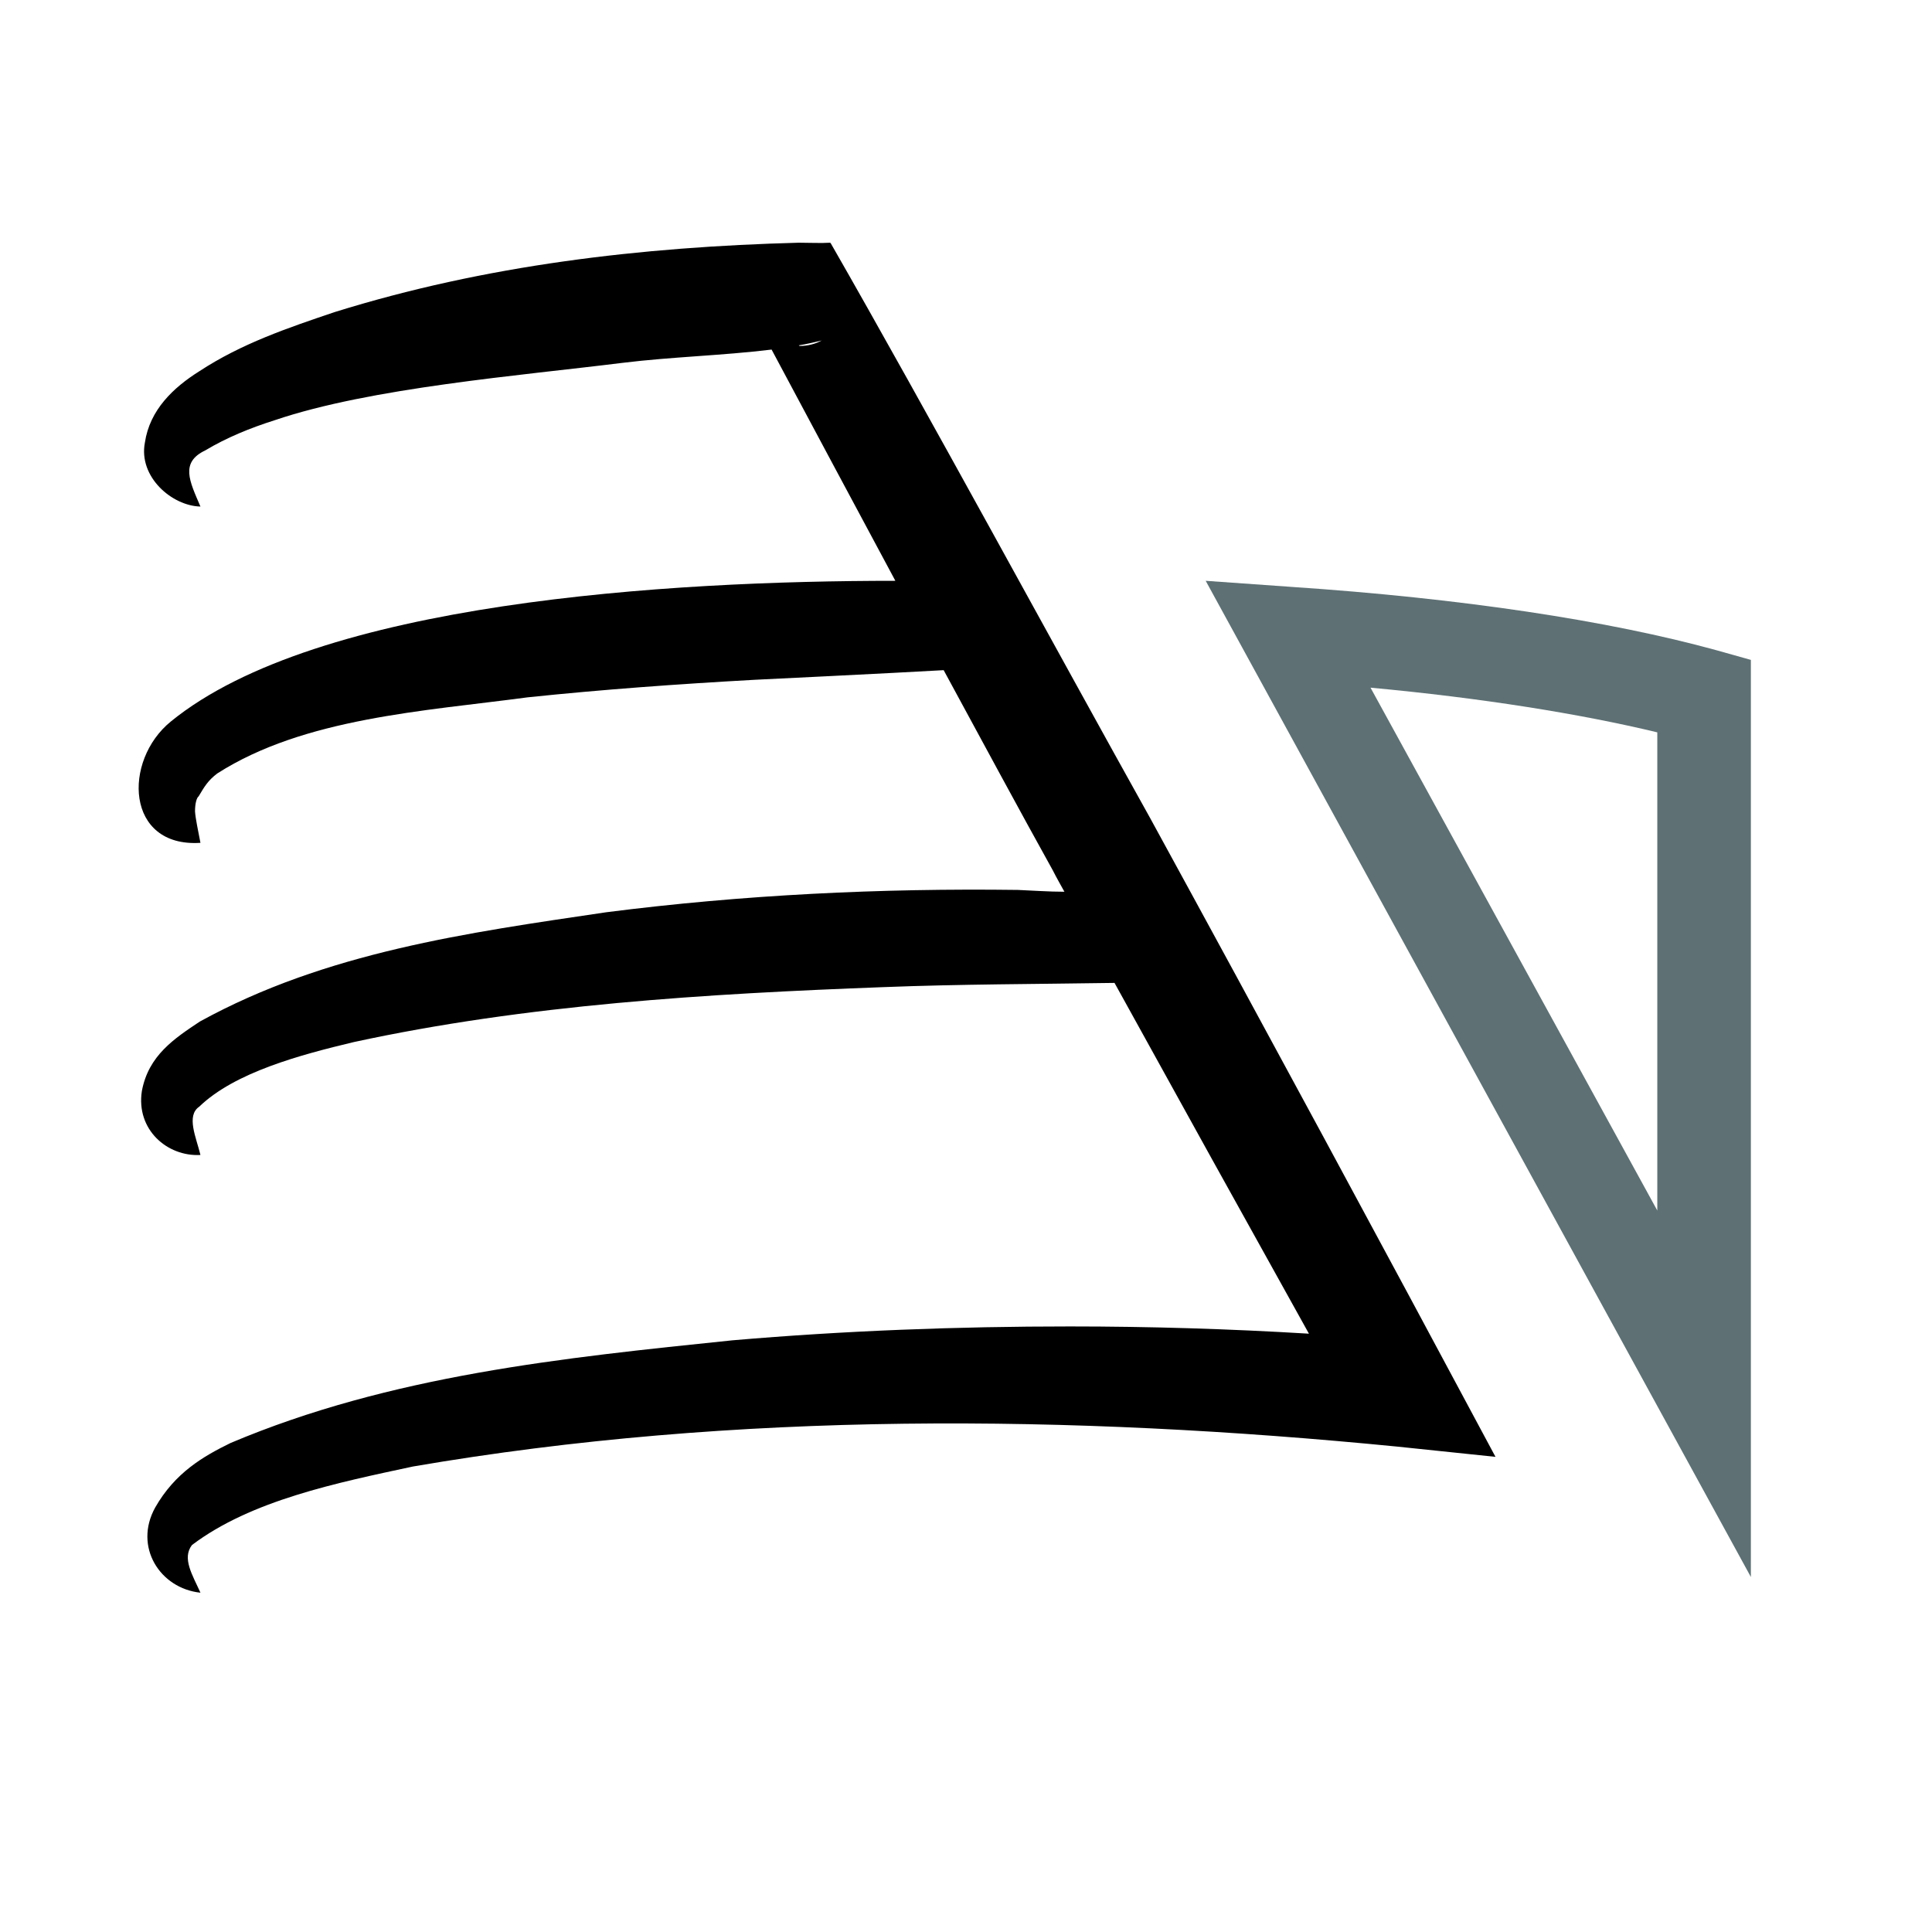
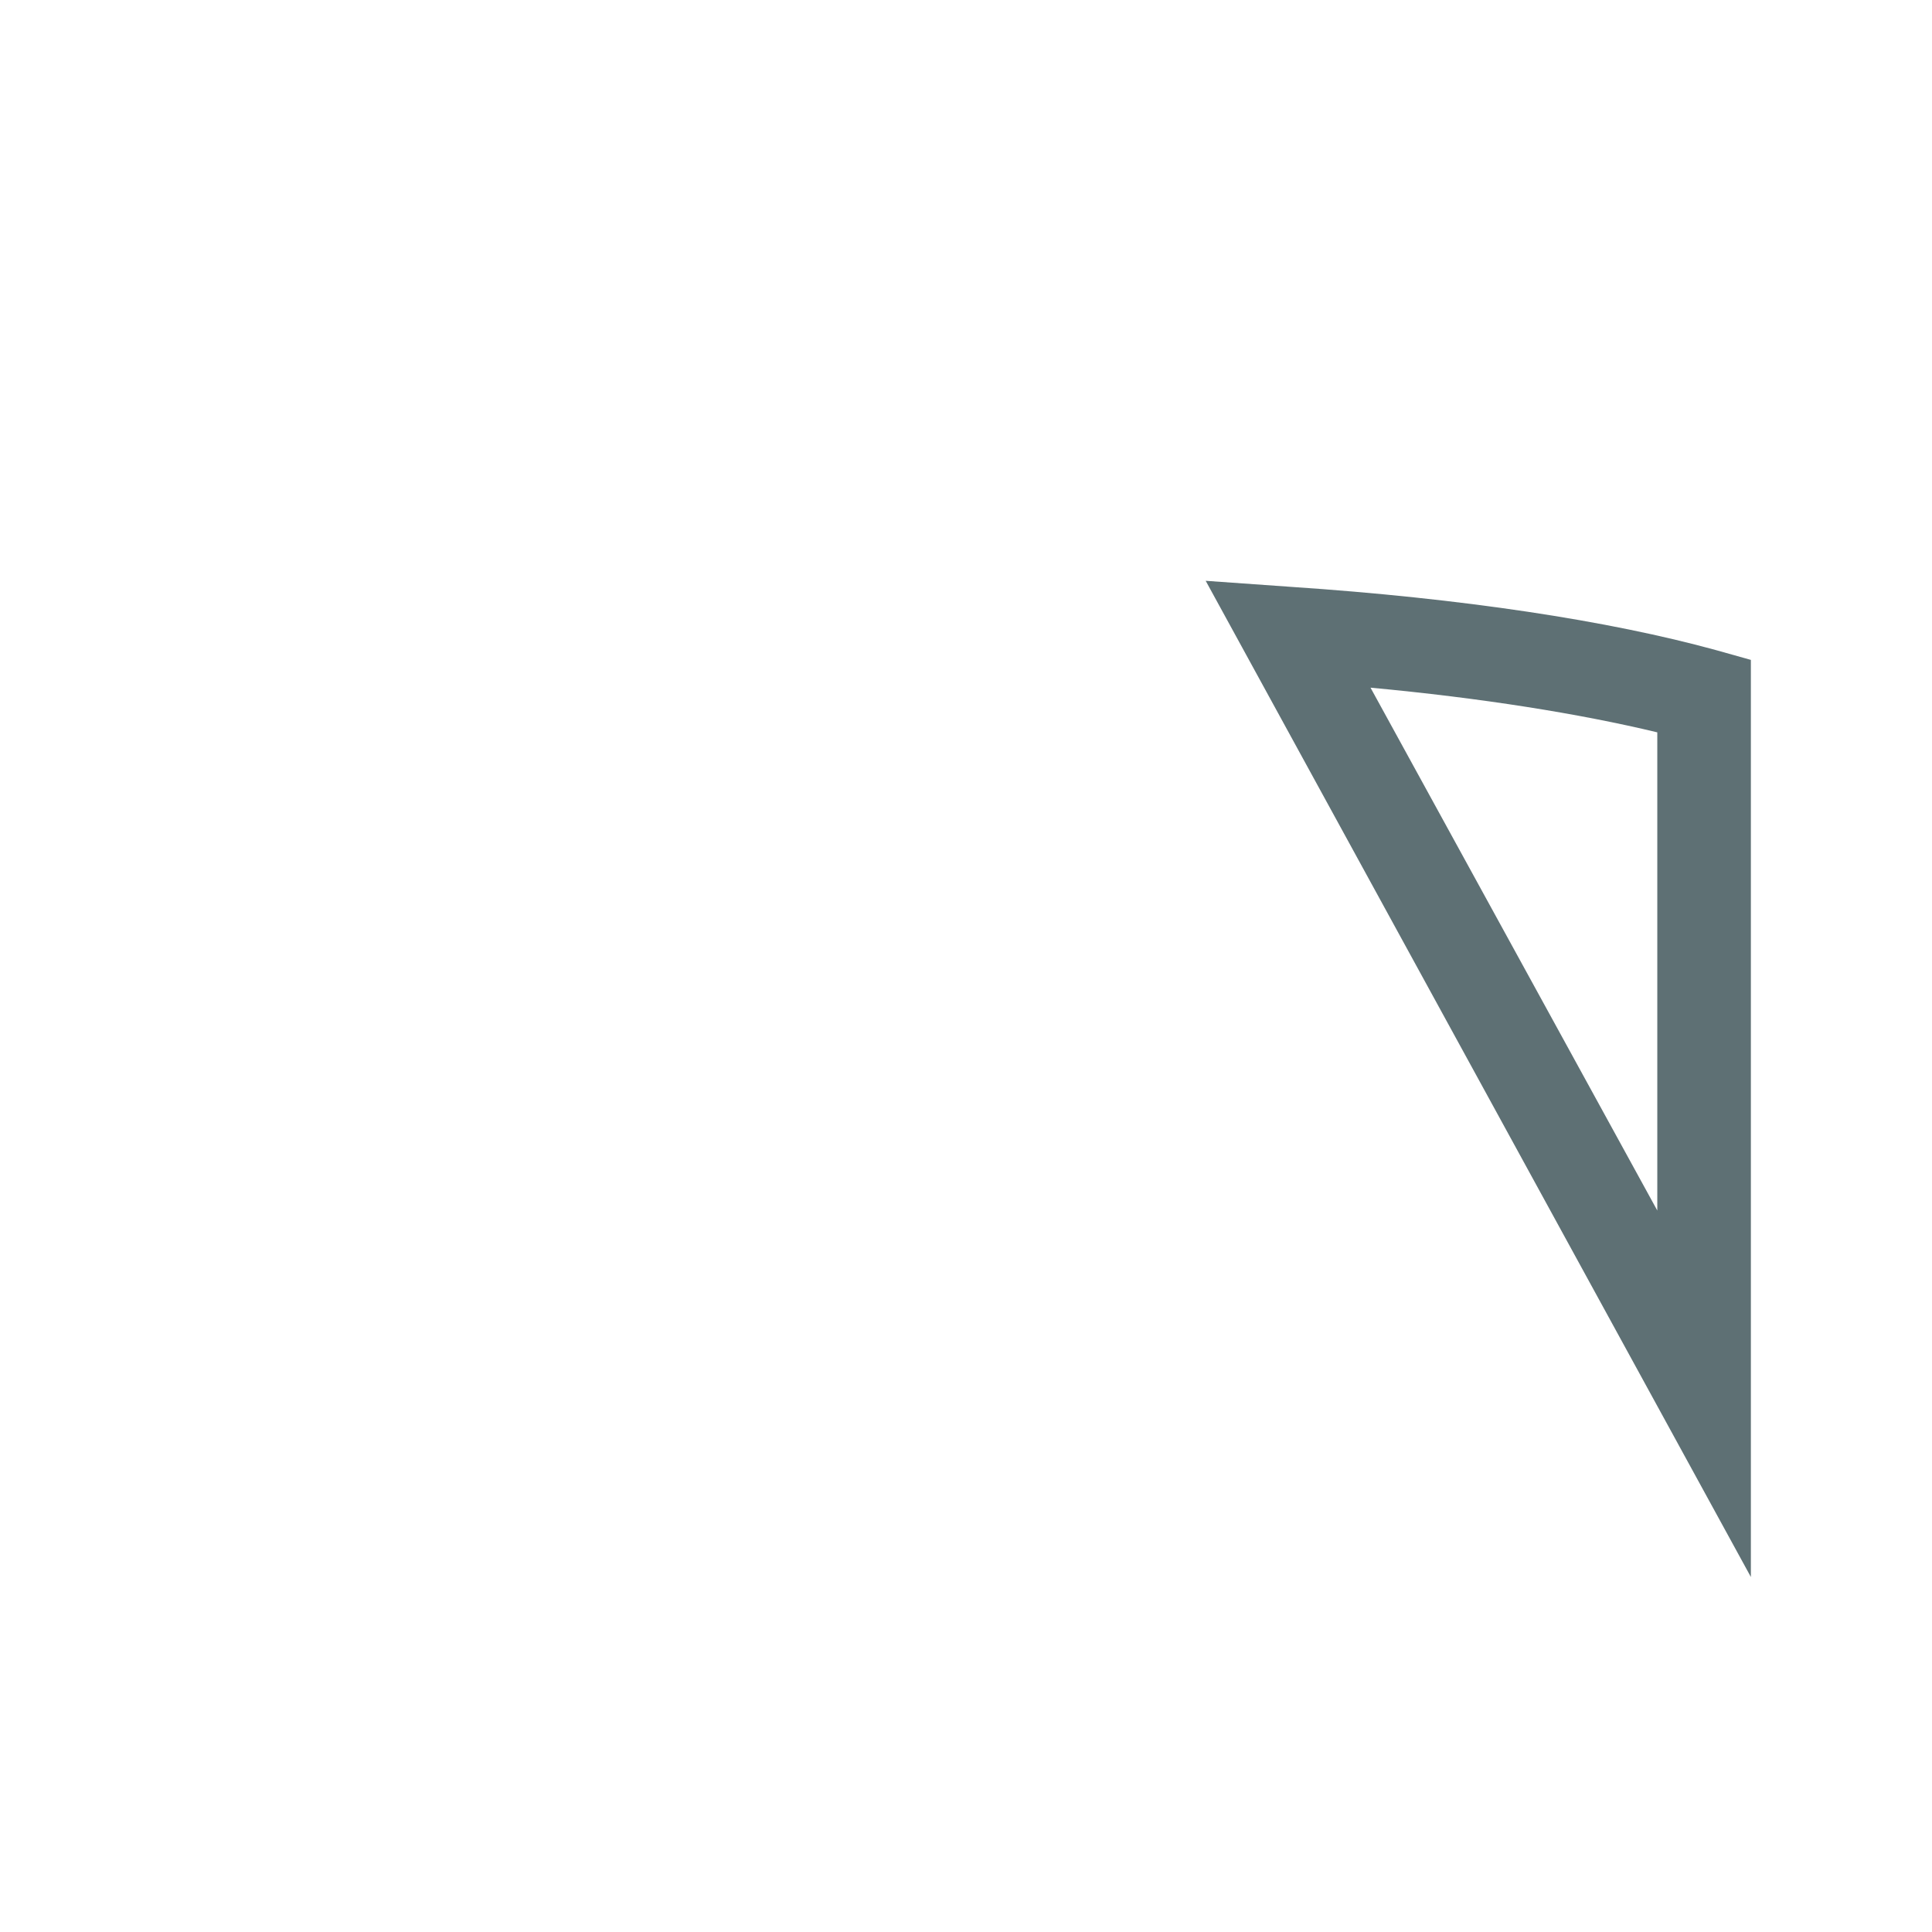
<svg xmlns="http://www.w3.org/2000/svg" id="Layer_1" data-name="Layer 1" viewBox="0 0 32 32">
  <defs>
    <style>
      .cls-1 {
        fill: #000;
      }

      .cls-1, .cls-2 {
        stroke-width: 0px;
      }

      .cls-2 {
        fill: #5e7074;
      }
      
        @media (prefers-color-scheme: dark) {
            path { fill: #FFF; }
        }
    </style>
  </defs>
  <path class="cls-2" d="M28.43,10.77c-1.78-.49-4.21-.86-7.05-1.05l-1.41-.1,9.03,16.5v-15.19l-.57-.16ZM27.45,20.05l-4.75-8.66c1.83.17,3.46.43,4.75.74v7.93Z" />
-   <path class="cls-1" d="M13.75,4.02c-.15.01-.34,0-.52,0-2.61.07-5.19.37-7.69,1.15-.77.26-1.54.52-2.24.98-.43.27-.82.64-.9,1.18-.11.57.45,1.05.92,1.06-.18-.42-.34-.73.08-.93.35-.21.74-.37,1.15-.5,1.59-.54,4.08-.74,5.76-.95.81-.1,1.65-.12,2.47-.22.62,1.16,1.33,2.49,2.05,3.83-3.77,0-9.57.35-12,2.33-.8.65-.75,2.09.49,2.01-.04-.21-.08-.39-.09-.52,0-.14.03-.23.06-.25.09-.15.15-.26.31-.38,1.44-.92,3.42-1.03,5.14-1.26,1.24-.13,2.49-.22,3.75-.29,0,0,2.27-.11,3.14-.16.64,1.18,1.26,2.33,1.81,3.32.06.12.13.24.19.35-.26,0-.52-.02-.77-.03-2.28-.03-4.55.08-6.82.37-2.3.34-4.64.66-6.73,1.81-.42.28-.85.56-.96,1.15-.1.64.42,1.09.97,1.06-.07-.29-.24-.65-.02-.8.59-.57,1.68-.86,2.56-1.07,2.86-.62,5.84-.8,8.77-.91,1.28-.05,2.55-.05,3.83-.07,1.07,1.94,2.14,3.87,3.22,5.81-1.32-.08-2.64-.12-3.96-.12-1.86,0-3.73.07-5.59.23-2.81.29-5.66.58-8.31,1.7-.45.22-.92.49-1.25,1.07-.36.65.08,1.34.75,1.41-.13-.29-.31-.57-.14-.79.98-.74,2.4-1.03,3.66-1.3,5.35-.92,10.91-.86,16.3-.33l1.63.17c-1.89-3.53-3.8-7.07-5.72-10.58-1.59-2.85-3.69-6.73-5.29-9.52ZM13.25,5.73s-.01,0-.02-.01c.13-.02.25-.05.38-.08-.11.06-.24.09-.36.09Z" />
</svg>